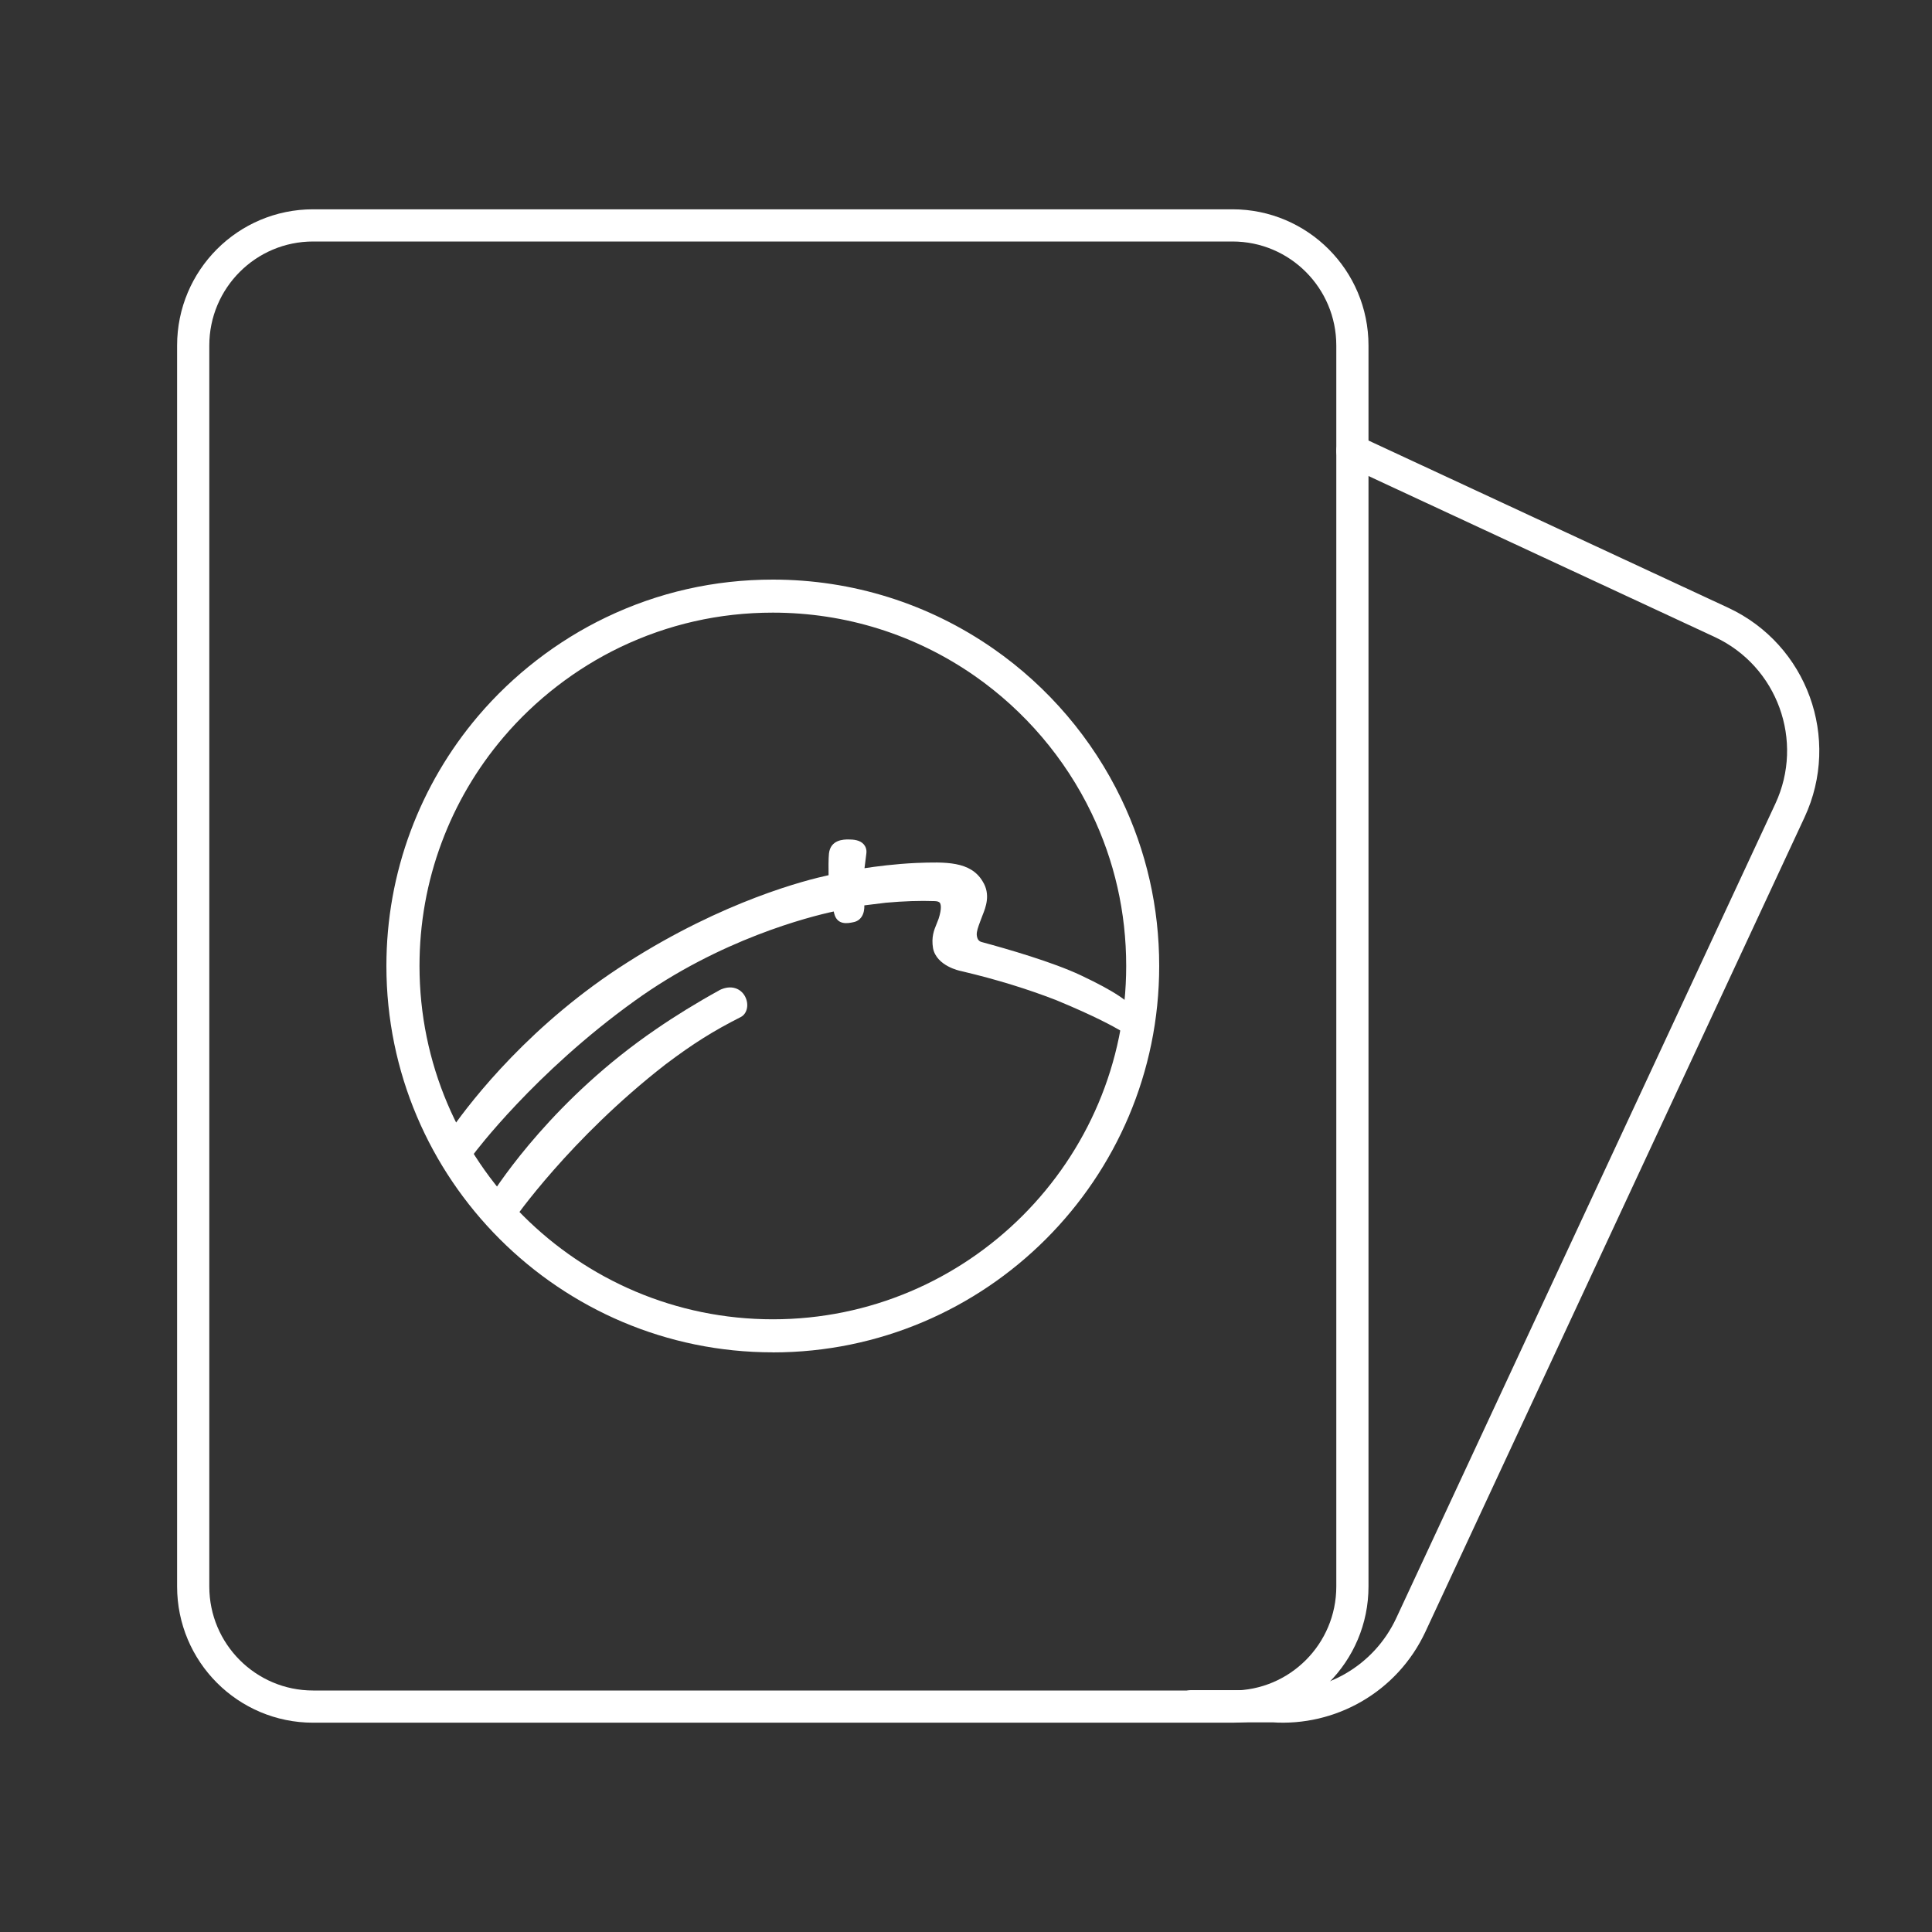
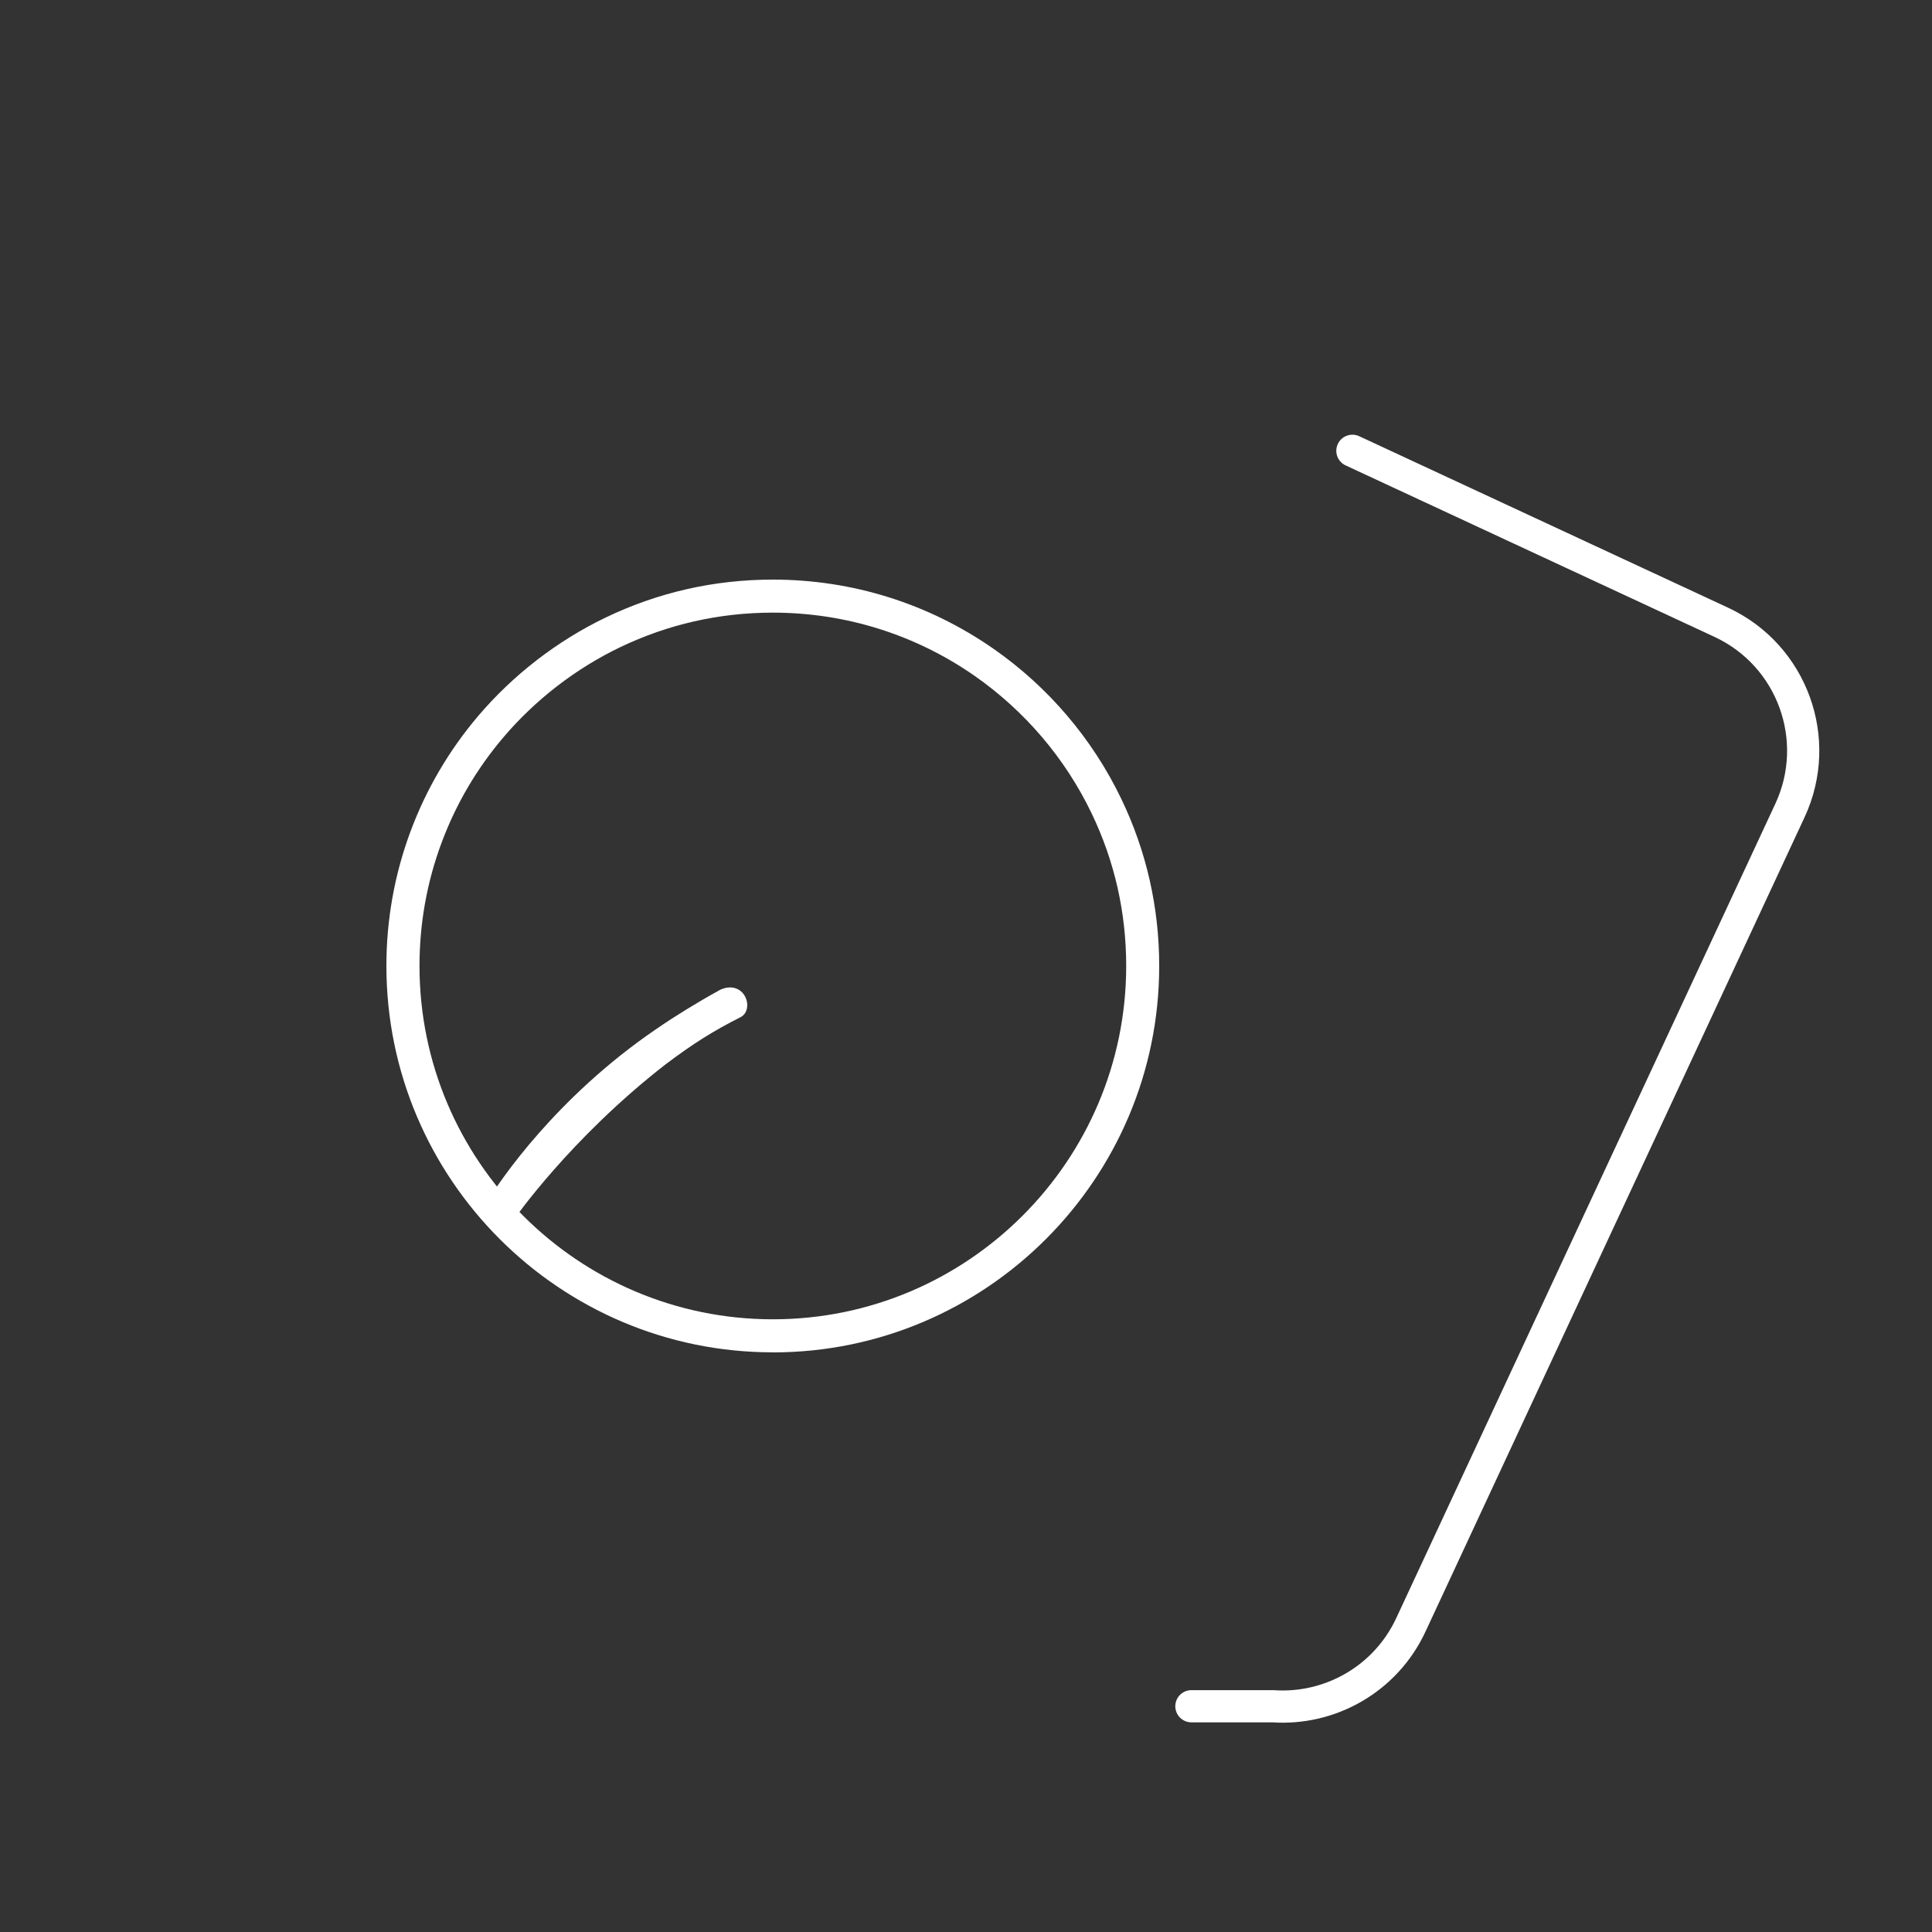
<svg xmlns="http://www.w3.org/2000/svg" width="60" height="60" viewBox="0 0 60 60" fill="none">
  <rect x="0" y="0" width="60" height="60" fill="#333333" stroke="none" />
  <path d="M42 14L53.465 19.33C55.662 20.356 56.612 22.972 55.588 25.172L43.816 50.461C43.026 52.157 41.293 53.112 39.533 52.989L37 52.989" stroke="white" stroke-miterlimit="10" stroke-linecap="round" stroke-linejoin="round" />
-   <path d="M38.276 7H9.724C7.667 7 6 8.67 6 10.73V49.27C6 51.33 7.667 53 9.724 53H38.276C40.333 53 42 51.33 42 49.27V10.73C42 8.67 40.333 7 38.276 7Z" stroke="white" stroke-miterlimit="10" stroke-linejoin="round" />
  <path d="M24 41.998C17.384 41.998 12 36.616 12 29.998C12 28.557 12.254 27.148 12.753 25.809C13.24 24.505 13.944 23.303 14.849 22.237C15.936 20.958 17.308 19.898 18.818 19.174C20.442 18.395 22.186 18 24.002 18C26.469 18 28.839 18.744 30.856 20.15C32.554 21.333 33.925 22.943 34.82 24.804C35.603 26.432 36 28.18 36 30C36 36.616 30.618 42 24 42V41.998ZM24 19.026C22.34 19.026 20.746 19.388 19.261 20.099C17.88 20.762 16.625 21.73 15.631 22.901C14.803 23.876 14.159 24.975 13.715 26.168C13.258 27.392 13.028 28.681 13.028 29.998C13.028 36.05 17.95 40.972 24.002 40.972C30.053 40.972 34.975 36.05 34.975 29.998C34.975 28.334 34.612 26.735 33.896 25.248C33.078 23.547 31.822 22.075 30.27 20.991C28.425 19.706 26.257 19.026 24.002 19.026H24Z" fill="white" />
-   <path d="M35.291 31.441C35.124 31.127 34.608 30.782 33.566 30.289C32.688 29.876 31.286 29.472 30.498 29.259C30.425 29.241 30.349 29.2 30.334 29.037C30.328 28.924 30.373 28.8 30.442 28.614L30.514 28.424C30.61 28.183 30.772 27.778 30.518 27.374C30.143 26.74 29.36 26.766 28.451 26.8C27.797 26.83 27.188 26.911 26.848 26.963C26.867 26.797 26.892 26.601 26.904 26.517C26.926 26.374 26.872 26.277 26.825 26.222C26.707 26.087 26.509 26.07 26.348 26.07C26.211 26.07 25.793 26.07 25.744 26.508C25.727 26.665 25.729 26.98 25.732 27.18C25.043 27.328 22.491 27.969 19.477 29.893C16.512 31.774 14.674 34.133 14.022 35.06L13.99 35.106C13.919 35.201 13.809 35.39 13.854 35.596C13.873 35.689 13.935 35.821 14.103 35.914C14.193 35.967 14.28 35.987 14.359 35.987C14.518 35.987 14.646 35.905 14.718 35.83C14.736 35.805 16.595 33.321 19.708 31.084C22.365 29.168 25.136 28.47 25.892 28.307C25.898 28.33 25.902 28.354 25.909 28.378C26.005 28.745 26.341 28.673 26.495 28.641C26.608 28.621 26.7 28.562 26.761 28.467C26.829 28.362 26.846 28.23 26.843 28.117C27.005 28.098 27.245 28.069 27.509 28.035C28.074 27.985 28.57 27.968 29.031 27.985C29.112 27.988 29.164 28.006 29.188 28.038C29.213 28.073 29.259 28.192 29.15 28.531C29.13 28.586 29.109 28.638 29.089 28.687C29.005 28.89 28.92 29.099 28.976 29.447C29.085 30.002 29.813 30.151 29.834 30.154L29.909 30.172C30.944 30.417 31.922 30.718 32.81 31.064C34.035 31.57 34.6 31.892 34.785 31.999C34.823 32.02 34.847 32.034 34.902 32.055C35.018 32.083 35.194 32.041 35.293 31.91C35.339 31.851 35.429 31.686 35.293 31.445L35.291 31.441Z" fill="white" />
  <path d="M22.337 30.756L22.331 30.759C21.645 31.136 20.968 31.553 20.37 31.965C17.242 34.1 15.515 36.702 15.202 37.201C15.149 37.274 15.028 37.47 15.075 37.683C15.097 37.778 15.158 37.911 15.335 38.007C15.417 38.053 15.497 38.071 15.57 38.071C15.735 38.071 15.869 37.978 15.943 37.897C15.959 37.873 17.697 35.364 20.673 33.052C21.526 32.41 22.137 32.025 23.015 31.58C23.212 31.469 23.266 31.182 23.136 30.941C23.011 30.709 22.716 30.562 22.334 30.754L22.337 30.756Z" fill="white" />
</svg>